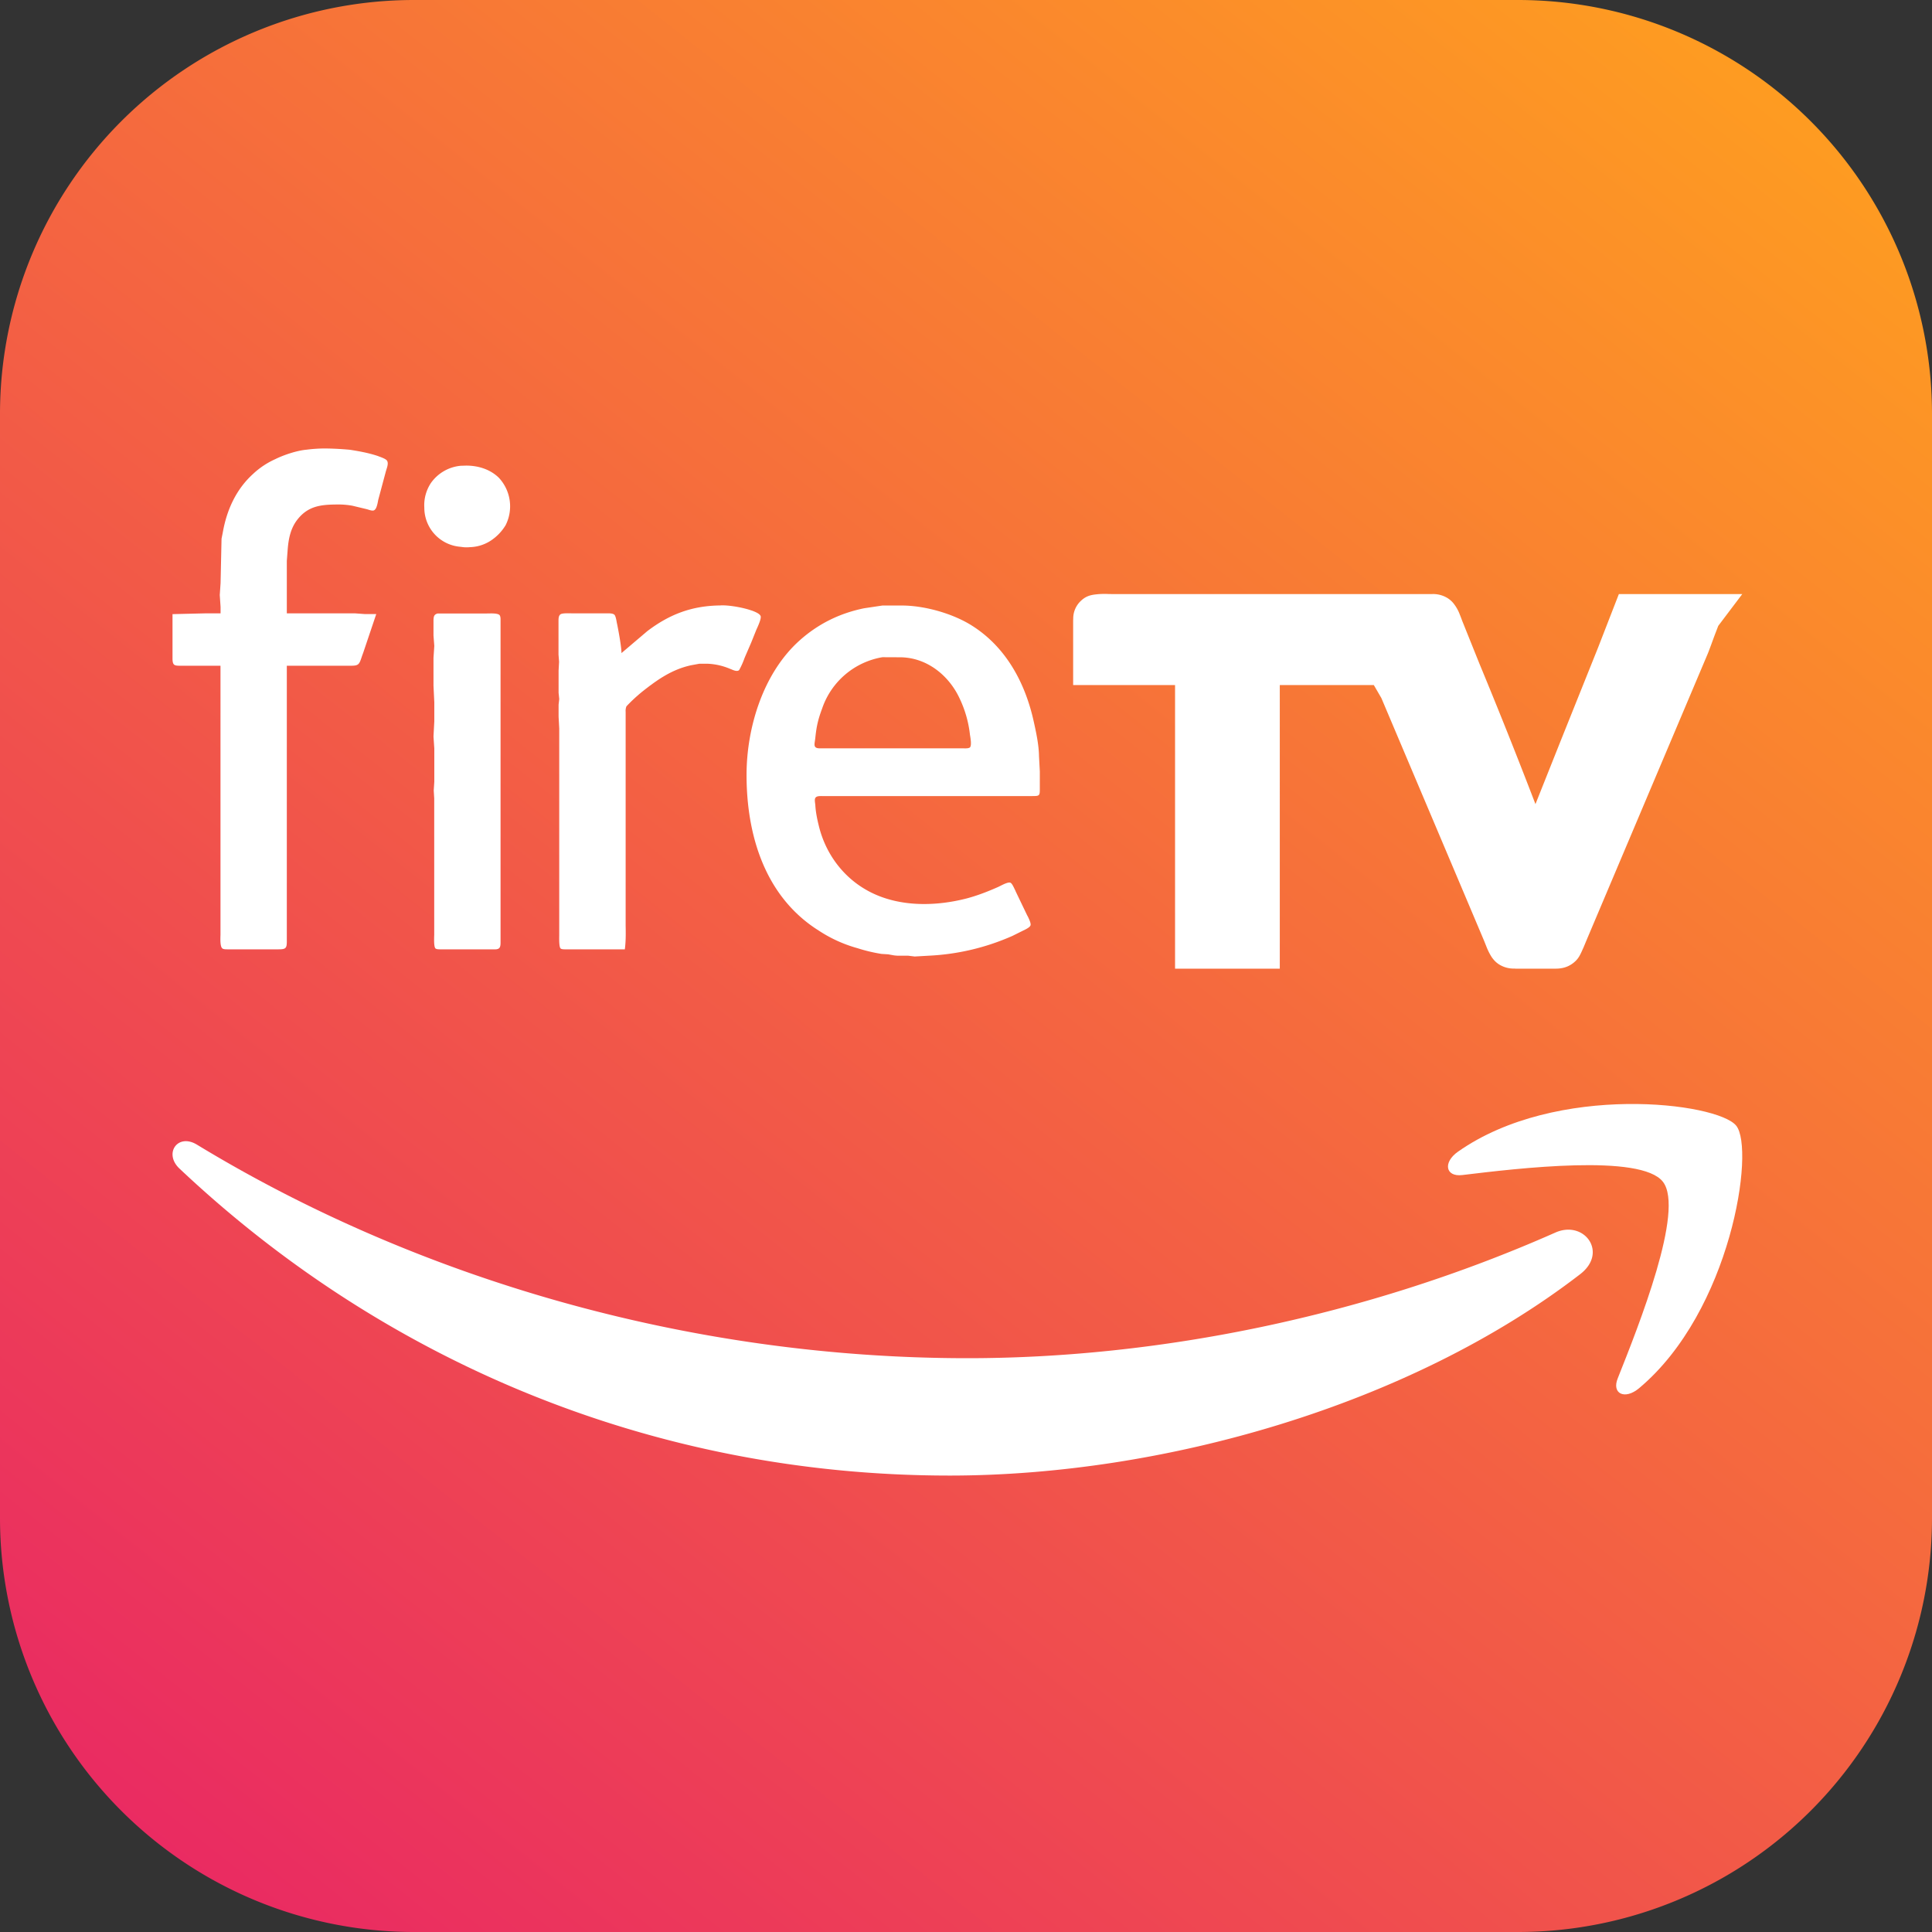
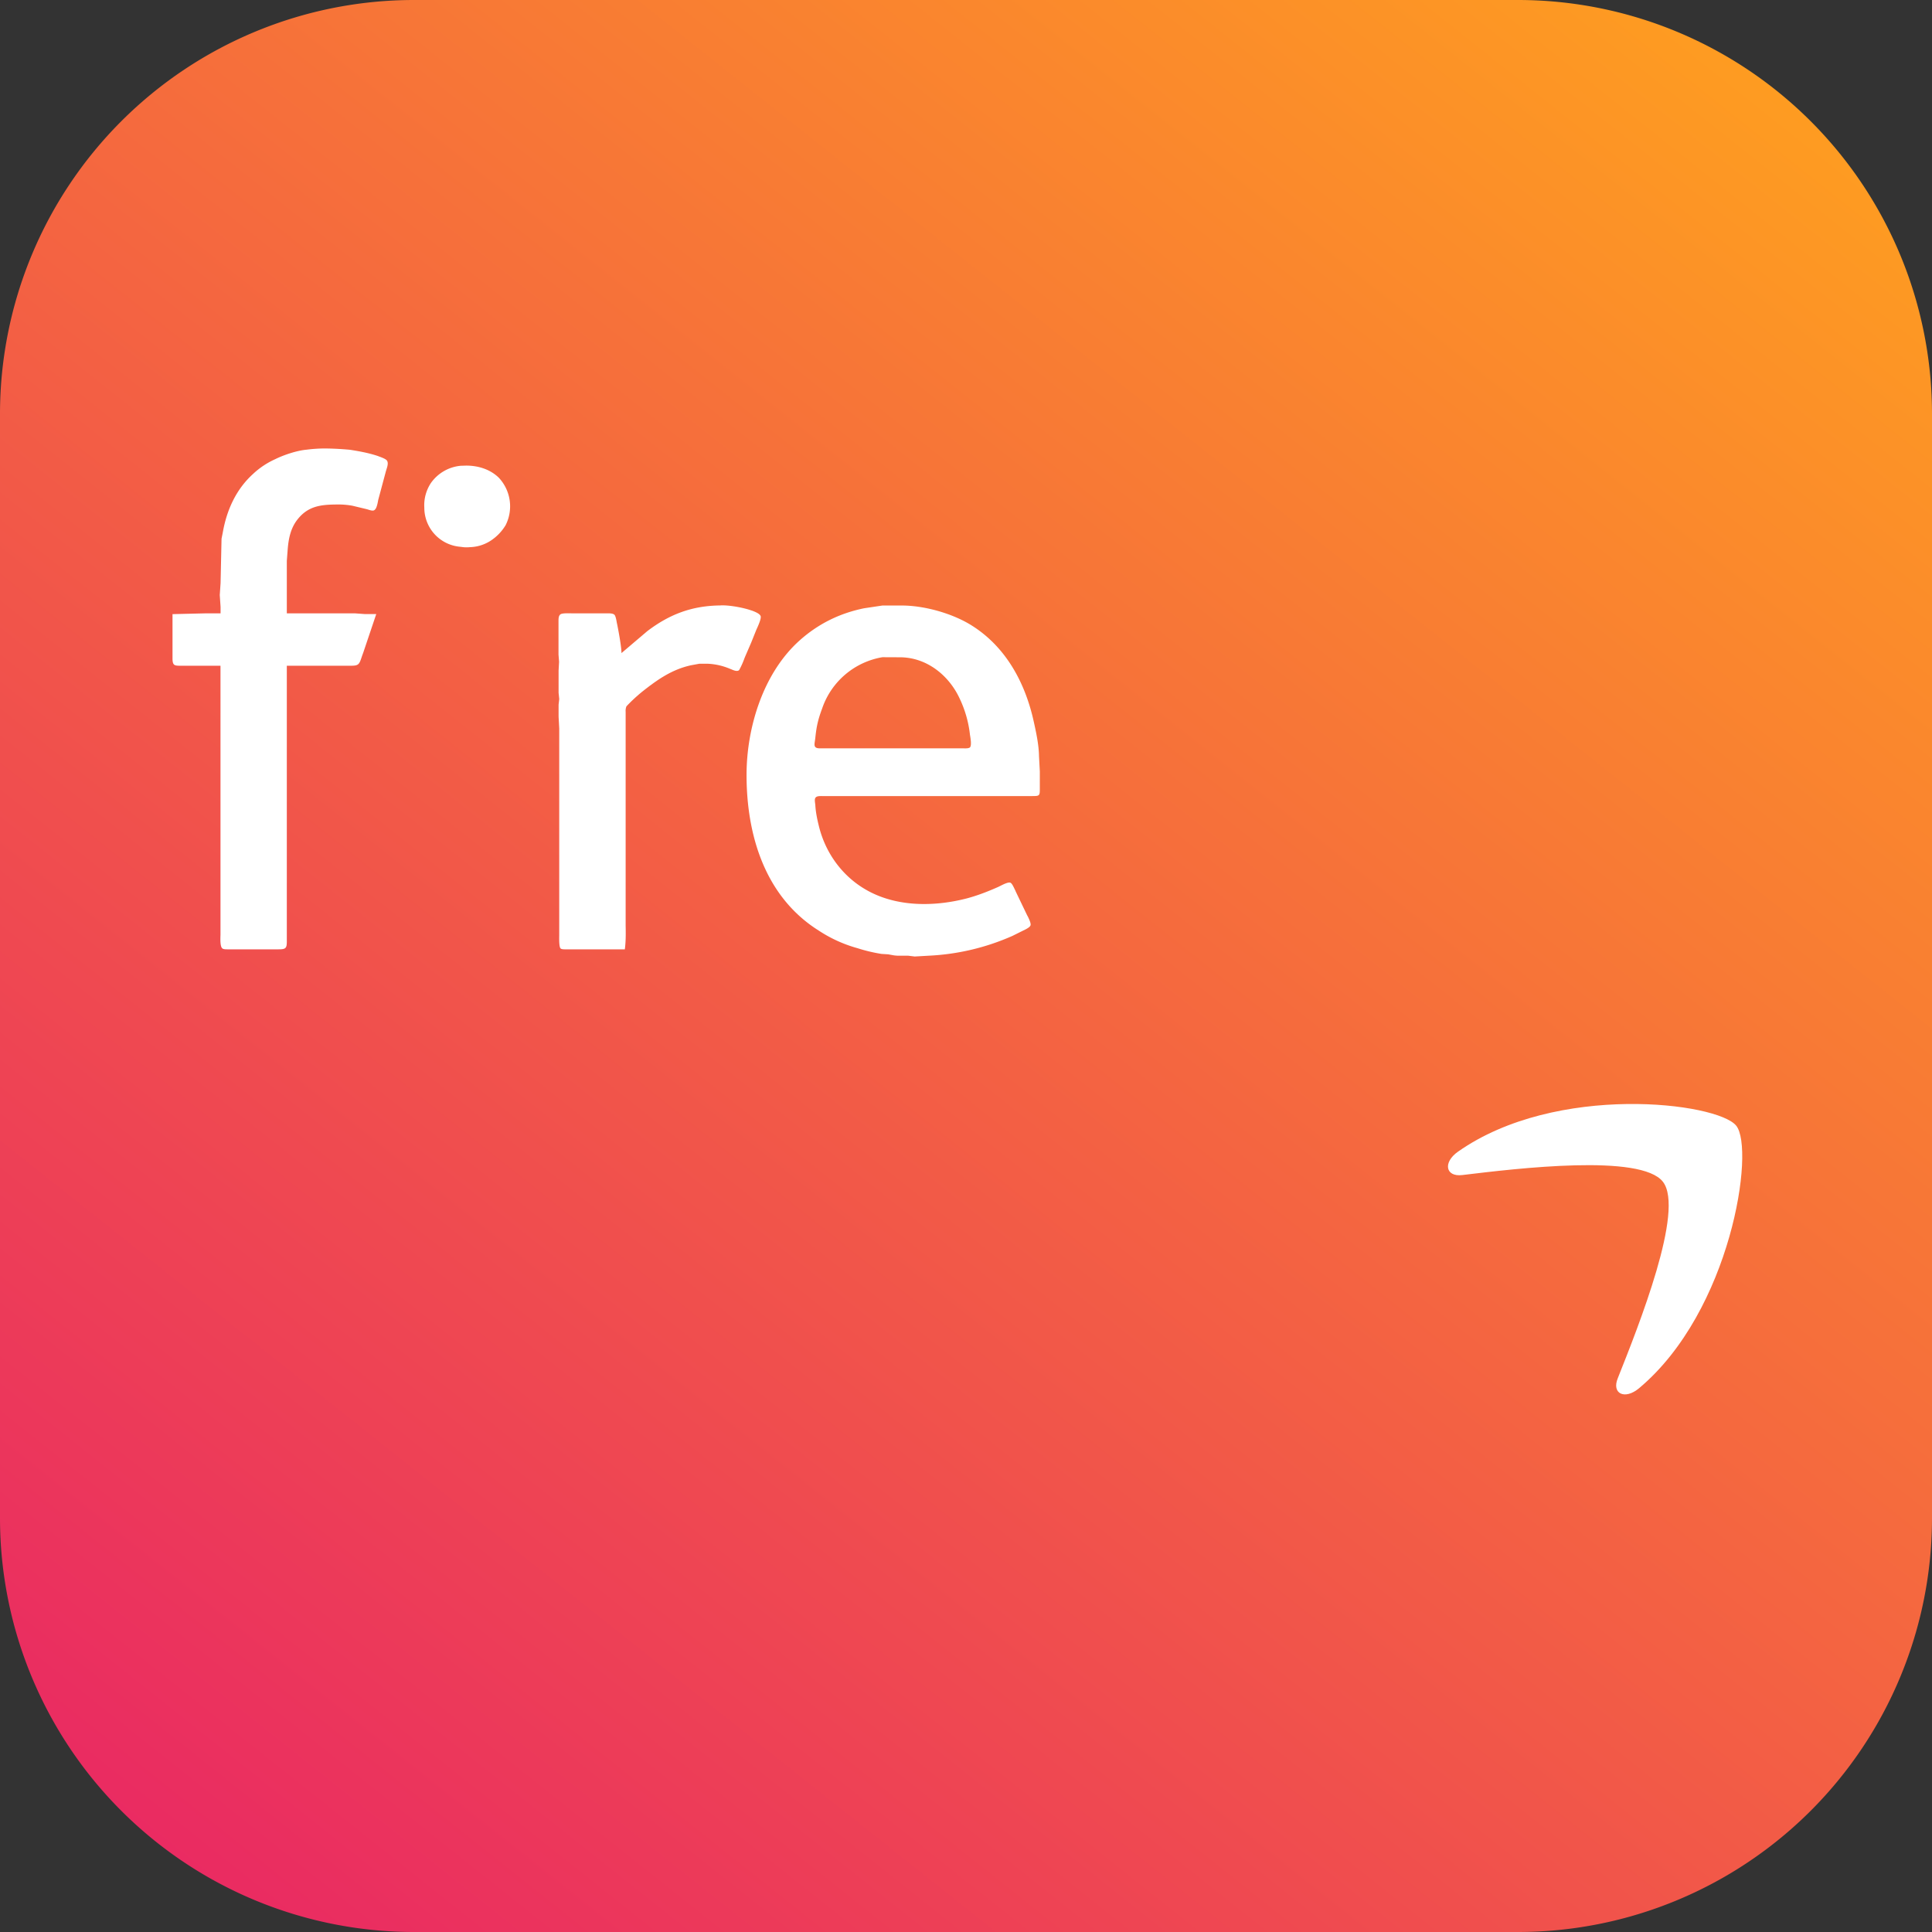
<svg xmlns="http://www.w3.org/2000/svg" width="24" height="24" fill="none" viewBox="0 0 24 24">
  <rect x="0" y="0" width="24" height="24" fill="#333333" stroke="none" />
  <path fill="url(#a)" d="M0 5.143A5.143 5.143 0 0 1 5.143 0h13.714A5.143 5.143 0 0 1 24 5.143v13.714A5.143 5.143 0 0 1 18.857 24H5.143A5.143 5.143 0 0 1 0 18.857z" />
  <path fill="#fff" d="M4.032 5.571q.148.001.313.016c.13.02.242.042.35.078l.012.005c.031.011.08.029.097.048.023.026.01.072-.002.109l-.008.026-.095.355-.004.019v.002c-.008.04-.02.101-.053.112-.019.006-.051-.005-.076-.013l-.015-.004-.175-.042a1 1 0 0 0-.154-.015c-.208 0-.38.006-.52.178-.097.118-.12.26-.13.404l-.009.119v.651h.844l.123.009h.144l-.16.475-.017.047c-.035.106-.04.12-.142.12h-.792v3.425c0 .085-.014.098-.103.098h-.626c-.022 0-.054.001-.07-.01-.03-.019-.027-.113-.025-.168V8.27h-.488c-.082 0-.107 0-.108-.088v-.553l.422-.01h.175V7.54l-.01-.148.01-.148.012-.552.016-.08c.048-.272.162-.531.375-.724a1 1 0 0 1 .276-.184c.106-.053.272-.108.391-.118q.106-.014.222-.015m1.756.213c.15-.001.3.045.408.15a.52.52 0 0 1 .085.59.6.6 0 0 1-.186.193.5.5 0 0 1-.258.08.4.4 0 0 1-.105-.003l-.018-.002a.487.487 0 0 1-.443-.485A.5.5 0 0 1 5.353 6a.51.51 0 0 1 .371-.214zM8.952 7.52h.034c.102.002.254.03.35.064h.002c.033.013.095.035.11.067.013.027-.027.116-.045.156l-.005.01-.067.167-.077.178-.006.015a1 1 0 0 1-.066.147c-.024.022-.068.003-.099-.01l-.015-.006a.8.8 0 0 0-.28-.063h-.1l-.103.019c-.235.051-.414.176-.597.32a2 2 0 0 0-.206.19.15.15 0 0 0-.01.068v2.653c.002.1.003.2-.01.298h-.73c-.02 0-.053.001-.067-.01-.02-.016-.019-.109-.018-.164V9.05l-.008-.148v-.148l.008-.07-.008-.078V8.33l.006-.109-.007-.089v-.416c0-.03 0-.068.025-.085.022-.015.093-.013.137-.012h.445c.03 0 .067 0 .087.017.016.015.025.069.031.103l.004.018c.017.084.053.277.053.356l.32-.272c.28-.213.56-.317.912-.32" />
  <path fill="#fff" fill-rule="evenodd" d="M10.962 7.522h.236c.282-.001.629.097.865.243.436.27.673.722.778 1.196.031.139.064.293.066.434l.01.188V9.8c0 .085-.004.089-.093.089h-2.613c-.025 0-.06-.001-.077.016-.016.016-.012.045-.009.07l.003.022c.005.097.026.193.05.287.09.343.318.643.65.806.362.178.8.169 1.183.07.135-.036.265-.087.391-.143l.024-.012.002-.001c.04-.02.1-.05.125-.038.02.01.04.056.055.087l.007.014.002.006.142.296.01.018c.016.034.041.086.032.109-.008.02-.036.035-.055.046l-.004.002-.165.082a2.9 2.9 0 0 1-1.04.246l-.174.01-.082-.01h-.114a.4.4 0 0 1-.084-.008l-.05-.009-.082-.005a2 2 0 0 1-.298-.071 1.7 1.7 0 0 1-.484-.22c-.676-.426-.896-1.202-.895-1.937.001-.583.205-1.26.659-1.666q.343-.307.802-.4zm0 .642a.96.96 0 0 0-.75.64c-.05.134-.07.223-.084.364l-.005.037c-.008.051-.014.09.057.091h1.787c.024.001.063.002.08-.01.026-.02.01-.113.002-.16l-.002-.017a1.4 1.4 0 0 0-.127-.434c-.132-.284-.407-.51-.742-.51z" clip-rule="evenodd" />
-   <path fill="#fff" d="M6.1 7.62c.044 0 .094.004.107.023.012.016.011.045.011.066v3.996c0 .024 0 .056-.017.073s-.05.016-.075.015h-.647c-.022 0-.053.001-.068-.01-.022-.016-.019-.116-.017-.17V9.918l-.006-.098.007-.109v-.414l-.01-.148.01-.188v-.237l-.01-.207v-.345l.01-.148-.01-.129v-.167c0-.026-.001-.065.013-.084.009-.012.017-.015.028-.02l.01-.003h.602zm7.644-.242q-.063-.001-.113.004c-.085.008-.143.023-.207.085a.3.3 0 0 0-.092.212v.007l-.001.022v.802h1.266v3.523h1.301V8.51h1.168l.094.162 1.04 2.457.238.563.033.083q.028.067.061.117c.027.038.057.07.103.096a.34.34 0 0 0 .161.044h.022l.006.001h.503a.4.4 0 0 0 .076-.007q.078-.014.143-.065c.057-.046.078-.084.117-.174l.008-.017.007-.017.025-.06.015-.036 1.497-3.538c.013-.03.081-.217.077-.206l.01-.027.027-.07c.01-.026.017-.043.014-.039l.3-.397H20.11l-.258.664-.458 1.142-.32.803a70 70 0 0 0-.695-1.742l-.213-.53c0 .001-.021-.058-.032-.083a.5.5 0 0 0-.08-.141.3.3 0 0 0-.08-.068.34.34 0 0 0-.19-.045h-3.966l-.029-.001h-.02zM11.797 18.33c2.644 0 5.715-.869 7.833-2.502.35-.27.05-.675-.308-.517-2.375 1.052-4.955 1.561-7.302 1.561-3.48 0-6.85-.997-9.574-2.653-.239-.145-.415.11-.217.297 2.525 2.382 5.862 3.814 9.568 3.814" />
  <path fill="#fff" d="M18.164 14.597c.688-.083 2.22-.267 2.493.083.274.35-.303 1.794-.56 2.44-.08.194.088.273.264.125 1.146-.96 1.442-2.971 1.207-3.261-.232-.289-2.235-.537-3.457.323-.188.132-.155.315.053.29" />
  <defs>
    <linearGradient id="a" x1="20.786" x2="0.857" y1="1.26892e-06" y2="25.071" gradientUnits="userSpaceOnUse">
      <stop stop-color="#FE9C21" />
      <stop offset="1" stop-color="#E82267" />
    </linearGradient>
  </defs>
</svg>